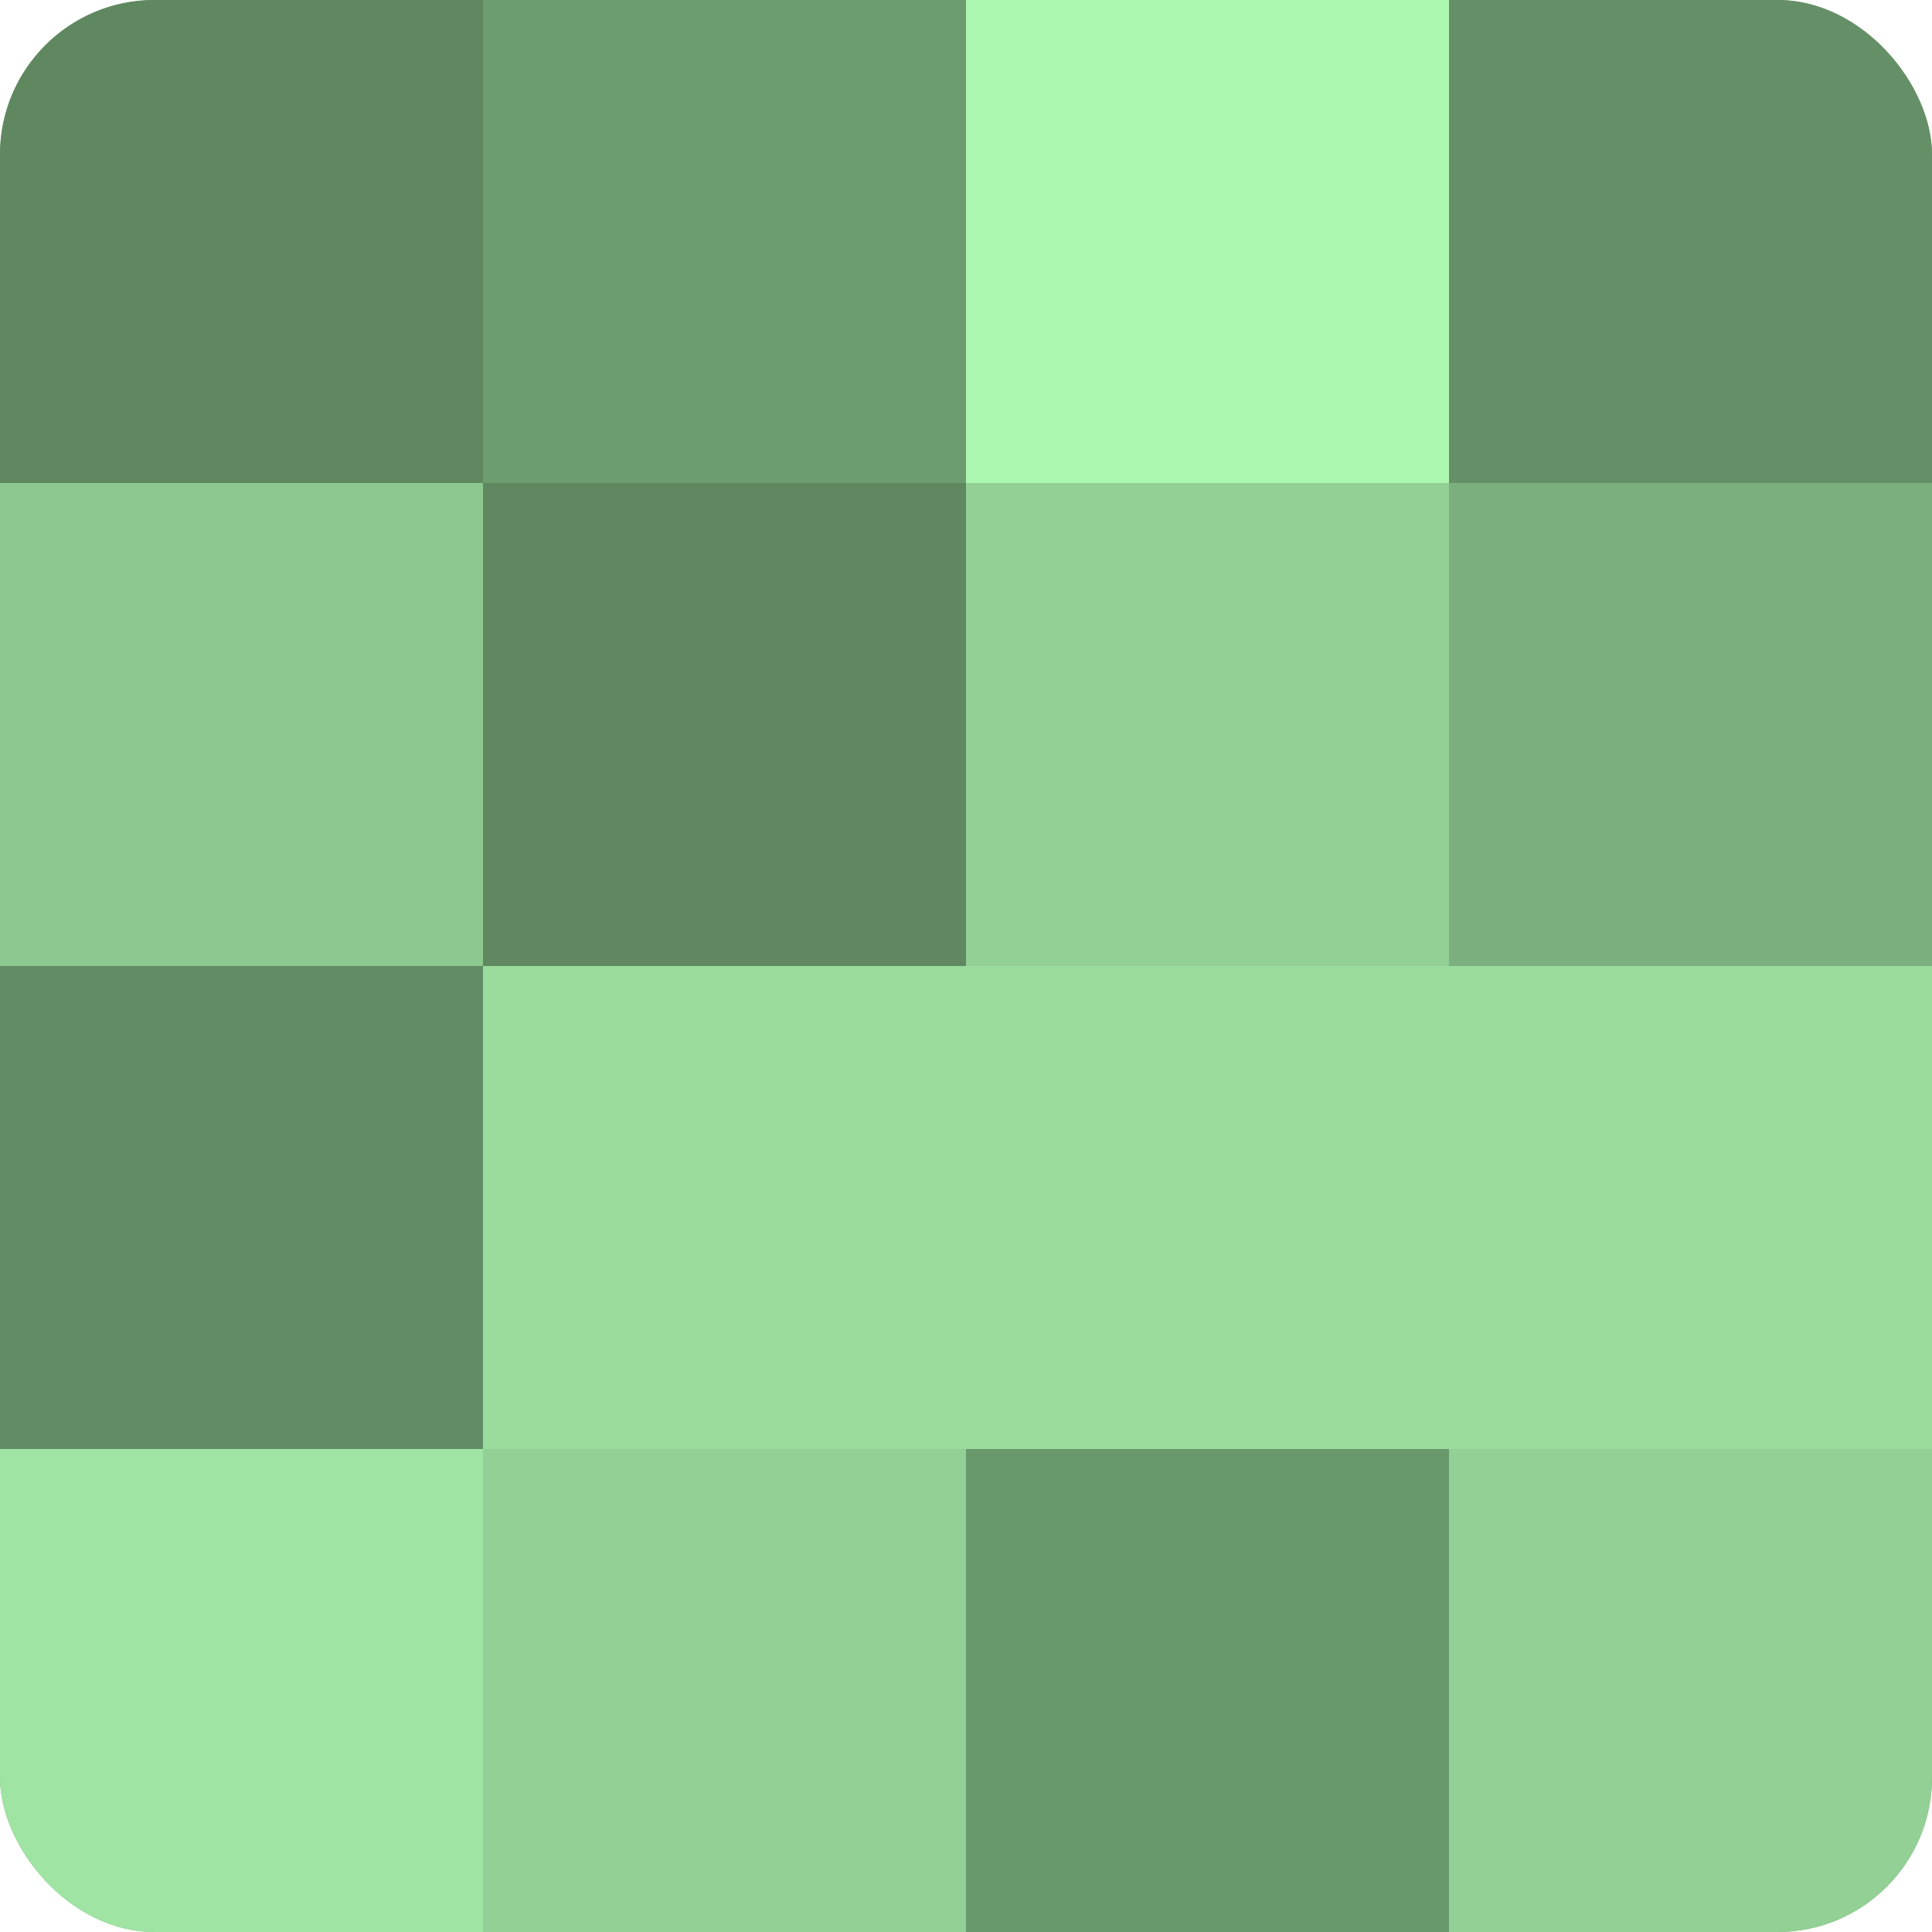
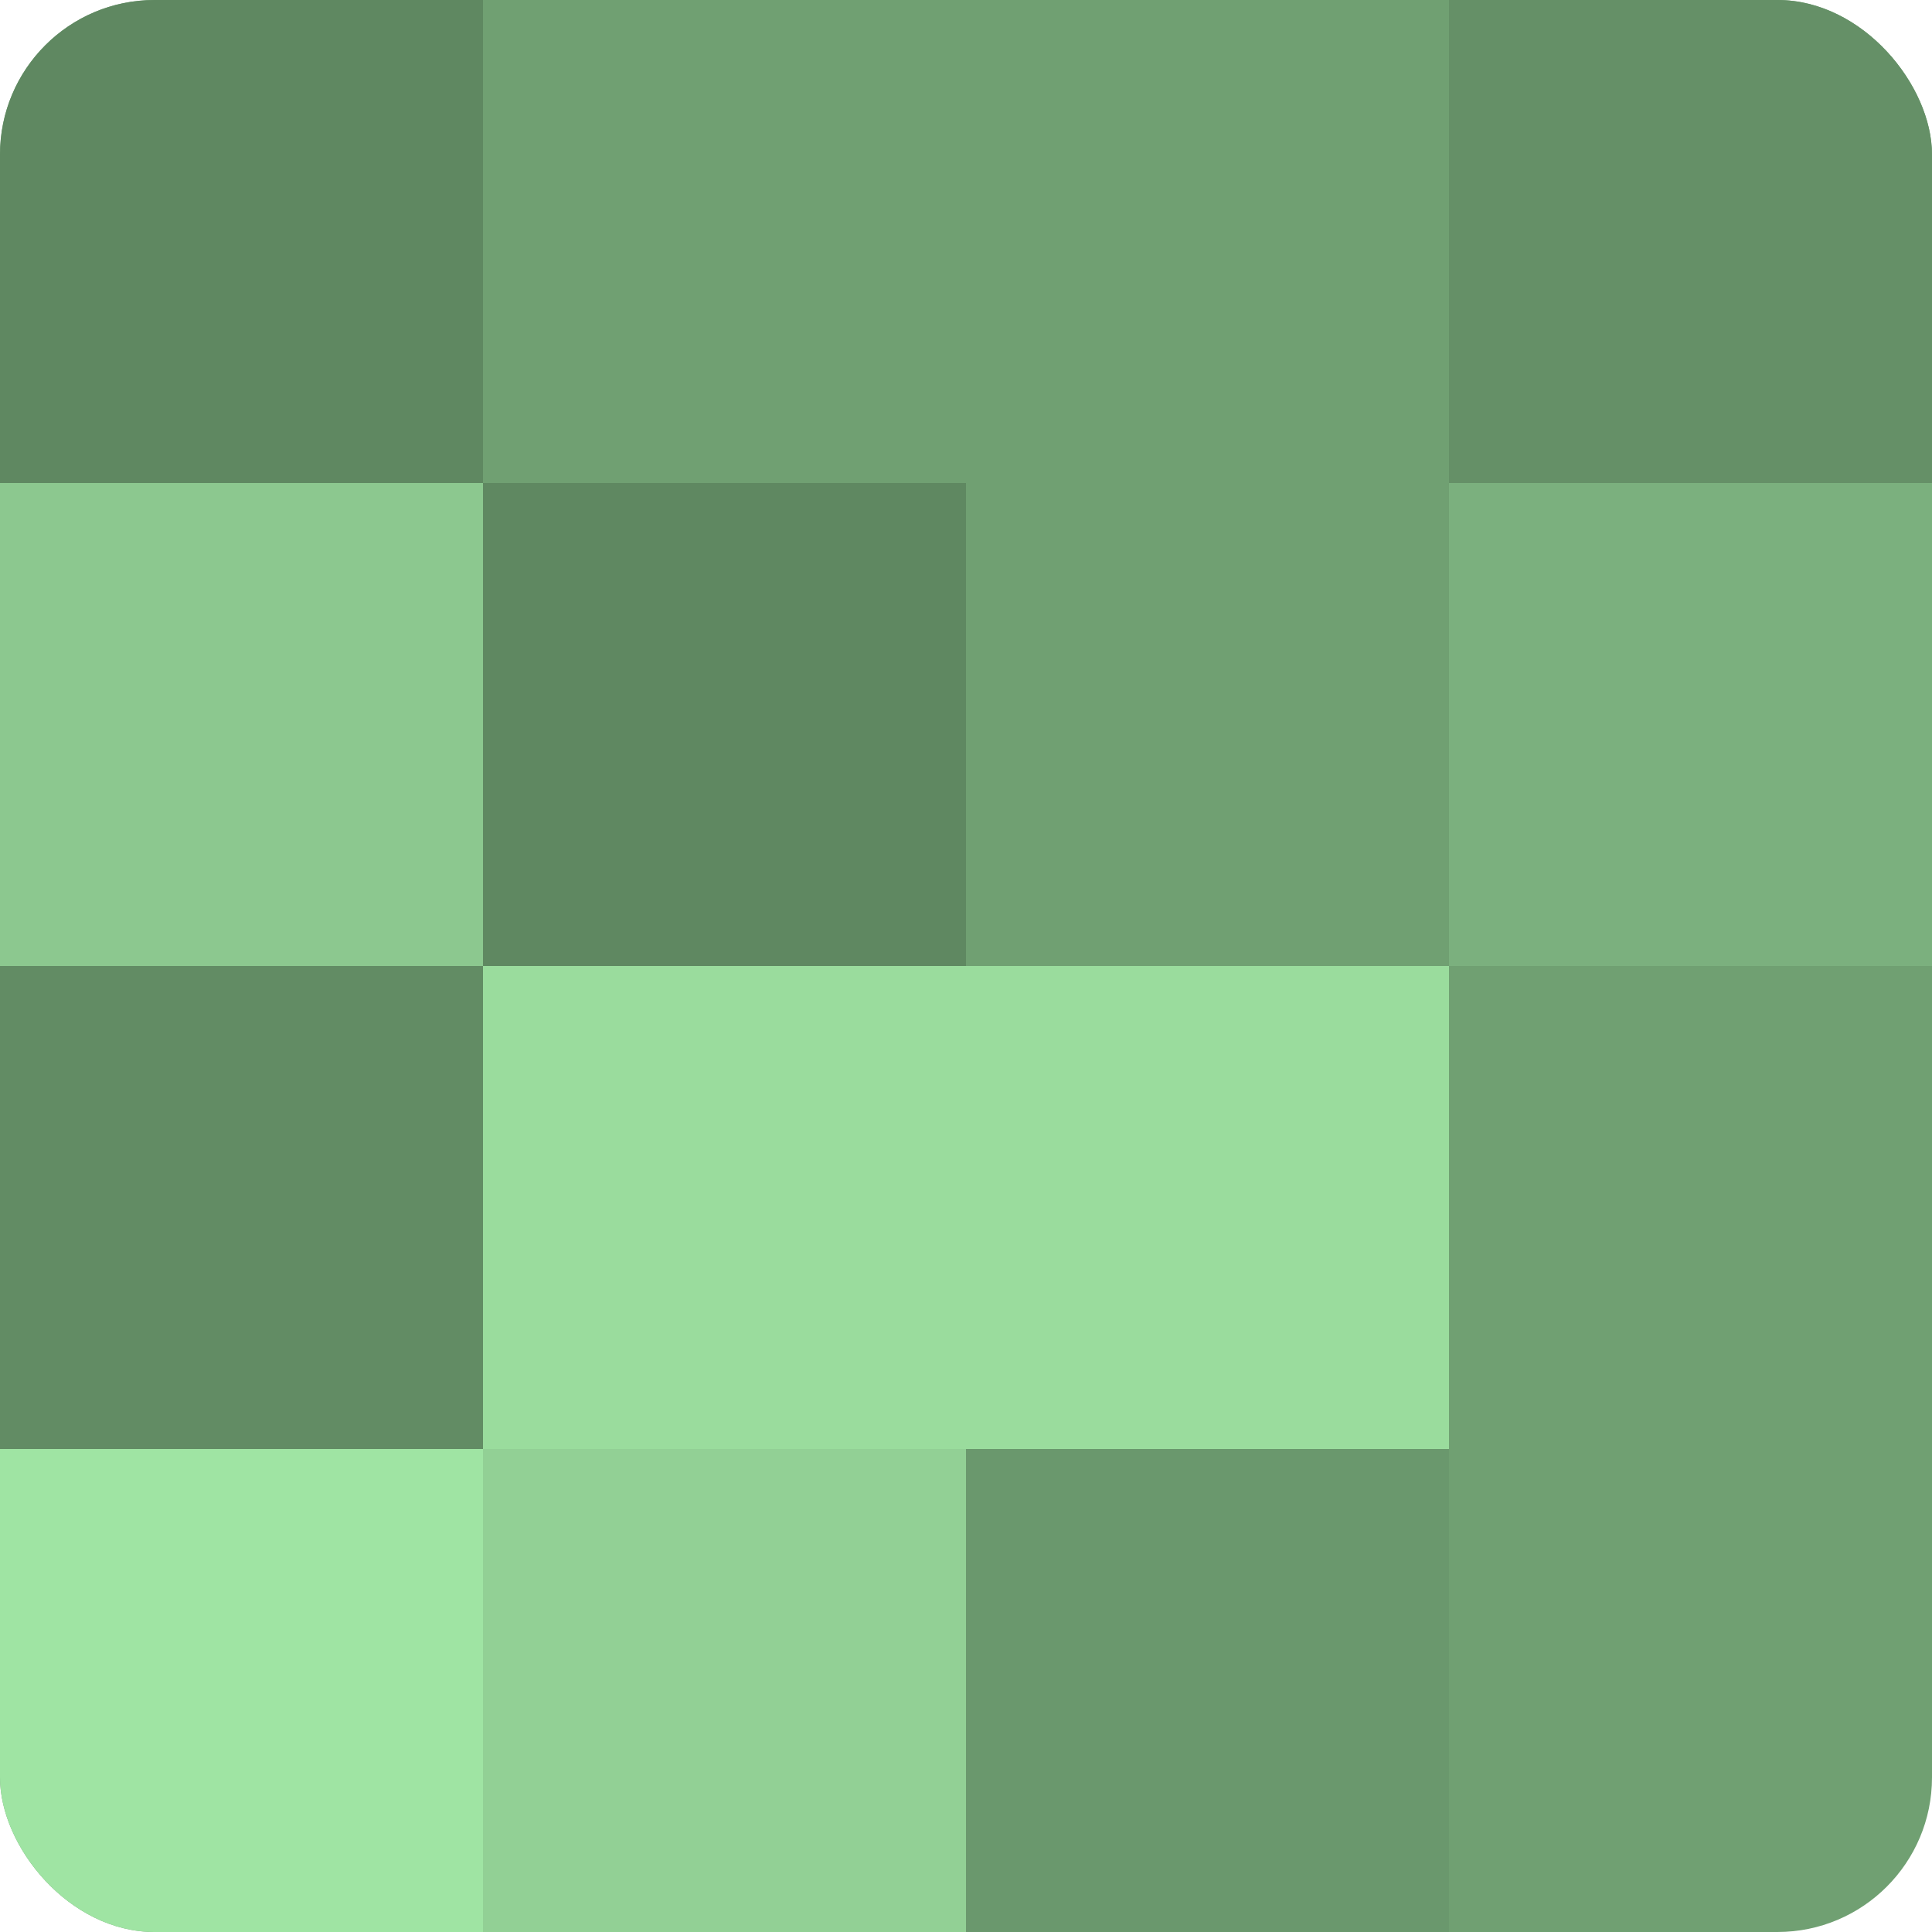
<svg xmlns="http://www.w3.org/2000/svg" width="60" height="60" viewBox="0 0 100 100" preserveAspectRatio="xMidYMid meet">
  <defs>
    <clipPath id="c" width="100" height="100">
      <rect width="100" height="100" rx="8" ry="8" />
    </clipPath>
  </defs>
  <g clip-path="url(#c)">
    <rect width="100" height="100" fill="#70a072" />
    <rect width="25" height="25" fill="#5f8861" />
    <rect y="25" width="25" height="25" fill="#8cc88f" />
    <rect y="50" width="25" height="25" fill="#628c64" />
    <rect y="75" width="25" height="25" fill="#9fe4a3" />
-     <rect x="25" width="25" height="25" fill="#6d9c70" />
    <rect x="25" y="25" width="25" height="25" fill="#5f8861" />
    <rect x="25" y="50" width="25" height="25" fill="#9adc9d" />
    <rect x="25" y="75" width="25" height="25" fill="#92d095" />
-     <rect x="50" width="25" height="25" fill="#adf8b1" />
-     <rect x="50" y="25" width="25" height="25" fill="#92d095" />
    <rect x="50" y="50" width="25" height="25" fill="#9adc9d" />
    <rect x="50" y="75" width="25" height="25" fill="#6a986d" />
    <rect x="75" width="25" height="25" fill="#659067" />
    <rect x="75" y="25" width="25" height="25" fill="#7bb07e" />
-     <rect x="75" y="50" width="25" height="25" fill="#9adc9d" />
-     <rect x="75" y="75" width="25" height="25" fill="#92d095" />
  </g>
</svg>